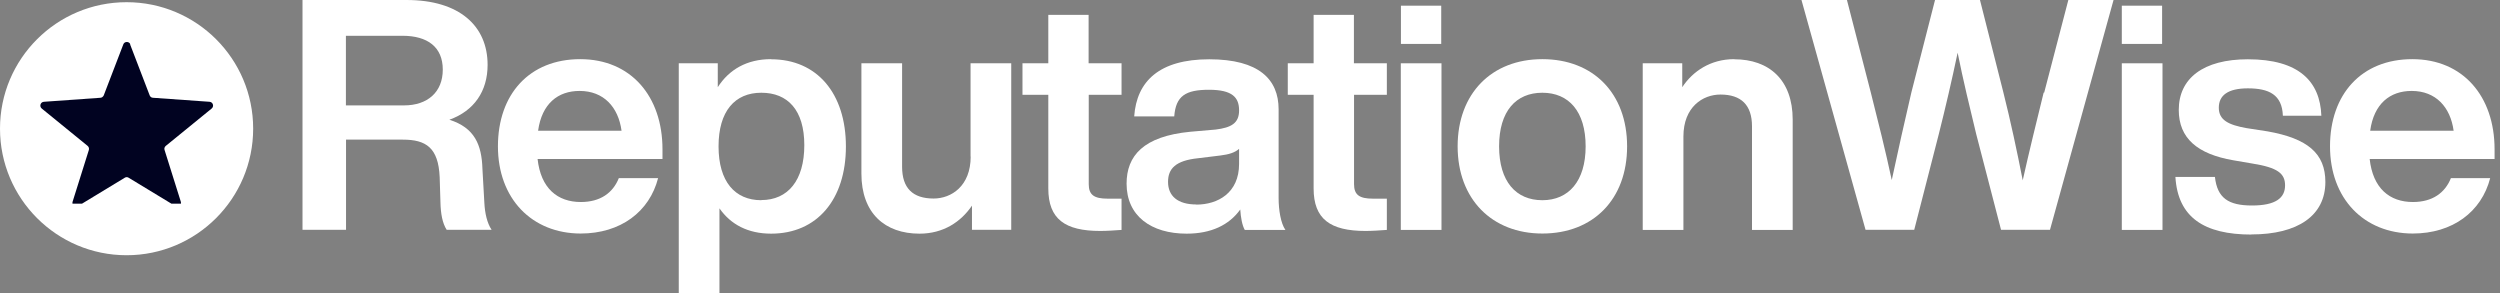
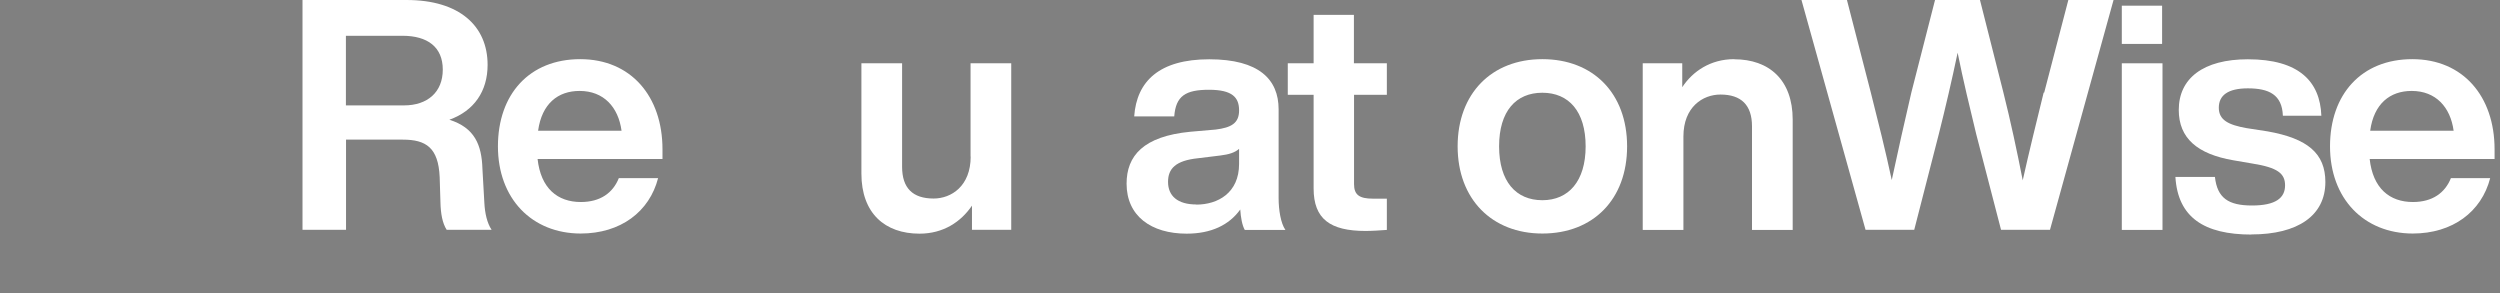
<svg xmlns="http://www.w3.org/2000/svg" id="Layer_2" data-name="Layer 2" viewBox="0 0 193.55 22.69">
  <rect x="0" y="0" width="193.55" height="22.69" fill="#808080" stroke="none" />
  <defs>
    <style>
      .cls-1 {
        clip-path: url(#clippath);
      }

      .cls-2 {
        fill: none;
      }

      .cls-2, .cls-3, .cls-4 {
        stroke-width: 0px;
      }

      .cls-5 {
        clip-path: url(#clippath-1);
      }

      .cls-6 {
        clip-path: url(#clippath-3);
      }

      .cls-7 {
        clip-path: url(#clippath-2);
      }

      .cls-3 {
        fill: #010321;
      }

      .cls-4 {
        fill: #fff;
      }
    </style>
    <clipPath id="clippath">
      <rect class="cls-2" x="179.44" y="3.63" width="14.1" height="14.67" />
    </clipPath>
    <clipPath id="clippath-1">
-       <rect class="cls-2" y=".17" width="19.6" height="19.59" />
-     </clipPath>
+       </clipPath>
    <clipPath id="clippath-2">
      <path class="cls-2" d="M9.8.17C4.39.17,0,4.55,0,9.96s4.39,9.8,9.8,9.8,9.8-4.39,9.8-9.8S15.21.17,9.8.17Z" />
    </clipPath>
    <clipPath id="clippath-3">
-       <rect class="cls-2" x="3" y="3.19" width="13.55" height="12.58" />
-     </clipPath>
+       </clipPath>
  </defs>
  <g id="Layer_1-2" data-name="Layer 1">
    <path class="cls-4" d="M37.35,13.06c-.06-1.85-.6-3.17-2.56-3.79,1.92-.69,2.96-2.21,2.96-4.25,0-3-2.17-5.02-6.27-5.02h-8.06v17.79h3.37v-6.98h4.4c1.79,0,2.75.62,2.85,2.9l.06,1.96c.02.87.15,1.6.48,2.12h3.48c-.35-.52-.52-1.29-.56-2.08l-.15-2.65ZM26.79,2.77h4.37c1.94,0,3.12.87,3.12,2.62s-1.19,2.77-3,2.77h-4.5V2.77Z" />
    <path class="cls-4" d="M44.95,18.08c3.1,0,5.33-1.69,6-4.29h-3.04c-.46,1.15-1.44,1.85-2.94,1.85-1.81,0-3.1-1.06-3.35-3.33h9.67v-.75c0-4.1-2.44-6.98-6.37-6.98s-6.37,2.71-6.37,6.75,2.62,6.75,6.42,6.75ZM41.66,10.12c.29-2.1,1.54-3.08,3.21-3.08,1.87,0,3,1.25,3.25,3.08h-6.46Z" />
-     <path class="cls-4" d="M59.69,4.58c-1.87,0-3.25.81-4.12,2.17v-1.85h-3.02v17.79h3.15v-6.56c.87,1.25,2.21,1.96,4,1.96,3.56,0,5.79-2.65,5.79-6.75s-2.23-6.75-5.79-6.75ZM58.94,15.5c-2.04,0-3.31-1.44-3.31-4.17s1.27-4.15,3.31-4.15,3.33,1.33,3.33,4.06-1.27,4.25-3.33,4.25Z" />
    <path class="cls-4" d="M75.15,12.12c0,2.29-1.5,3.25-2.87,3.25-1.62,0-2.44-.81-2.44-2.46V4.9h-3.15v8.54c0,3.08,1.83,4.65,4.5,4.65,1.85,0,3.21-.92,4.06-2.17v1.87h3.04V4.9h-3.15v7.23Z" />
-     <path class="cls-4" d="M86.82,4.9h-2.54V1.15h-3.12v3.75h-2v2.44h2v7.25c0,2.37,1.29,3.29,4.02,3.29.5,0,1.1-.04,1.65-.08v-2.42h-1.08c-1.04,0-1.46-.29-1.46-1.12v-6.92h2.54v-2.44Z" />
    <path class="cls-4" d="M99.51,17.79c-.35-.5-.52-1.52-.52-2.46v-6.87c0-2.31-1.52-3.87-5.37-3.87s-5.62,1.69-5.81,4.42h3.1c.12-1.58.87-2.06,2.69-2.06s2.33.6,2.33,1.6-.62,1.33-1.81,1.48l-1.96.17c-3.65.35-4.94,1.87-4.94,4.02,0,2.5,1.9,3.87,4.65,3.87,1.9,0,3.29-.67,4.15-1.87.04.62.15,1.23.35,1.58h3.15ZM92.62,15.83c-1.46,0-2.19-.67-2.19-1.75,0-1.02.58-1.65,2.33-1.83l1.71-.21c.67-.08,1.15-.23,1.46-.52v1.17c0,2.25-1.65,3.15-3.31,3.15Z" />
    <path class="cls-4" d="M107.36,4.9h-2.54V1.15h-3.12v3.75h-2v2.44h2v7.25c0,2.37,1.29,3.29,4.02,3.29.5,0,1.1-.04,1.65-.08v-2.42h-1.08c-1.04,0-1.46-.29-1.46-1.12v-6.92h2.54v-2.44Z" />
-     <path class="cls-4" d="M111.58,3.4V.44h-3.12v2.96h3.12ZM111.6,17.79V4.9h-3.15v12.9h3.15Z" />
    <path class="cls-4" d="M119.41,18.08c3.94,0,6.56-2.65,6.56-6.75s-2.62-6.75-6.56-6.75-6.56,2.67-6.56,6.75,2.65,6.75,6.56,6.75ZM119.41,15.5c-2.04,0-3.35-1.44-3.35-4.17s1.31-4.15,3.35-4.15,3.35,1.44,3.35,4.15-1.33,4.17-3.35,4.17Z" />
    <path class="cls-4" d="M134.26,4.58c-1.83,0-3.21.94-4.02,2.17v-1.85h-3.06v12.9h3.15v-7.23c0-2.29,1.5-3.25,2.87-3.25,1.6,0,2.44.81,2.44,2.46v8.02h3.15v-8.54c0-3.08-1.83-4.67-4.52-4.67Z" />
    <path class="cls-4" d="M158.22,7.17c-.54,2.21-1.12,4.54-1.62,6.79-.44-2.25-.94-4.58-1.5-6.81l-1.81-7.15h-3.48l-1.83,7.15c-.52,2.23-1.04,4.54-1.52,6.79-.48-2.25-1.06-4.56-1.62-6.77l-1.85-7.17h-3.52l4.96,17.79h3.77l1.9-7.4c.52-2.06,1.02-4.21,1.46-6.31.42,2.1.94,4.25,1.44,6.31l1.92,7.4h3.79l4.92-17.79h-3.5l-1.87,7.17Z" />
-     <path class="cls-4" d="M167.39,3.4V.44h-3.12v2.96h3.12ZM167.42,17.79V4.9h-3.15v12.9h3.15Z" />
+     <path class="cls-4" d="M167.39,3.4V.44h-3.12v2.96h3.12ZM167.42,17.79V4.9h-3.15v12.9h3.15" />
    <path class="cls-4" d="M174.3,18.15c3.6,0,5.73-1.46,5.73-4.06,0-2.21-1.37-3.37-4.48-3.92l-1.62-.25c-1.4-.25-2.15-.62-2.15-1.58s.71-1.5,2.25-1.5c1.62,0,2.65.48,2.71,2.12h2.98c-.1-2.65-1.73-4.37-5.69-4.37-3.46,0-5.35,1.48-5.35,3.92,0,2.19,1.44,3.42,4.23,3.9l1.46.25c1.96.31,2.54.77,2.54,1.69,0,.98-.73,1.56-2.56,1.56s-2.69-.58-2.87-2.21h-3.06c.19,3.12,2.21,4.46,5.9,4.46Z" />
    <g class="cls-1">
      <path class="cls-4" d="M186.79,18.08c3.1,0,5.33-1.69,6-4.29h-3.04c-.46,1.15-1.44,1.85-2.94,1.85-1.81,0-3.1-1.06-3.35-3.33h9.67v-.75c0-4.1-2.44-6.98-6.37-6.98s-6.37,2.71-6.37,6.75,2.62,6.75,6.42,6.75ZM183.5,10.12c.29-2.1,1.54-3.08,3.21-3.08,1.87,0,3,1.25,3.25,3.08h-6.46Z" />
    </g>
    <g class="cls-5">
      <g class="cls-7">
        <path class="cls-4" d="M0,.17h19.6v19.59H0V.17Z" />
      </g>
    </g>
    <g class="cls-6">
      <path class="cls-3" d="M10.07,3.43l1.52,3.96c.04.1.14.18.26.18l4.37.31c.27.02.37.35.17.52l-3.56,2.9c-.09.08-.13.2-.09.31l1.26,4.01c.08.26-.2.47-.43.33l-3.61-2.19c-.09-.06-.21-.06-.3,0l-3.61,2.19c-.23.14-.51-.08-.43-.33l1.26-4.01c.03-.11,0-.23-.09-.31l-3.56-2.9c-.2-.17-.1-.5.17-.52l4.37-.31c.11,0,.21-.08.26-.18l1.52-3.96c.09-.24.45-.24.54,0" />
    </g>
  </g>
</svg>